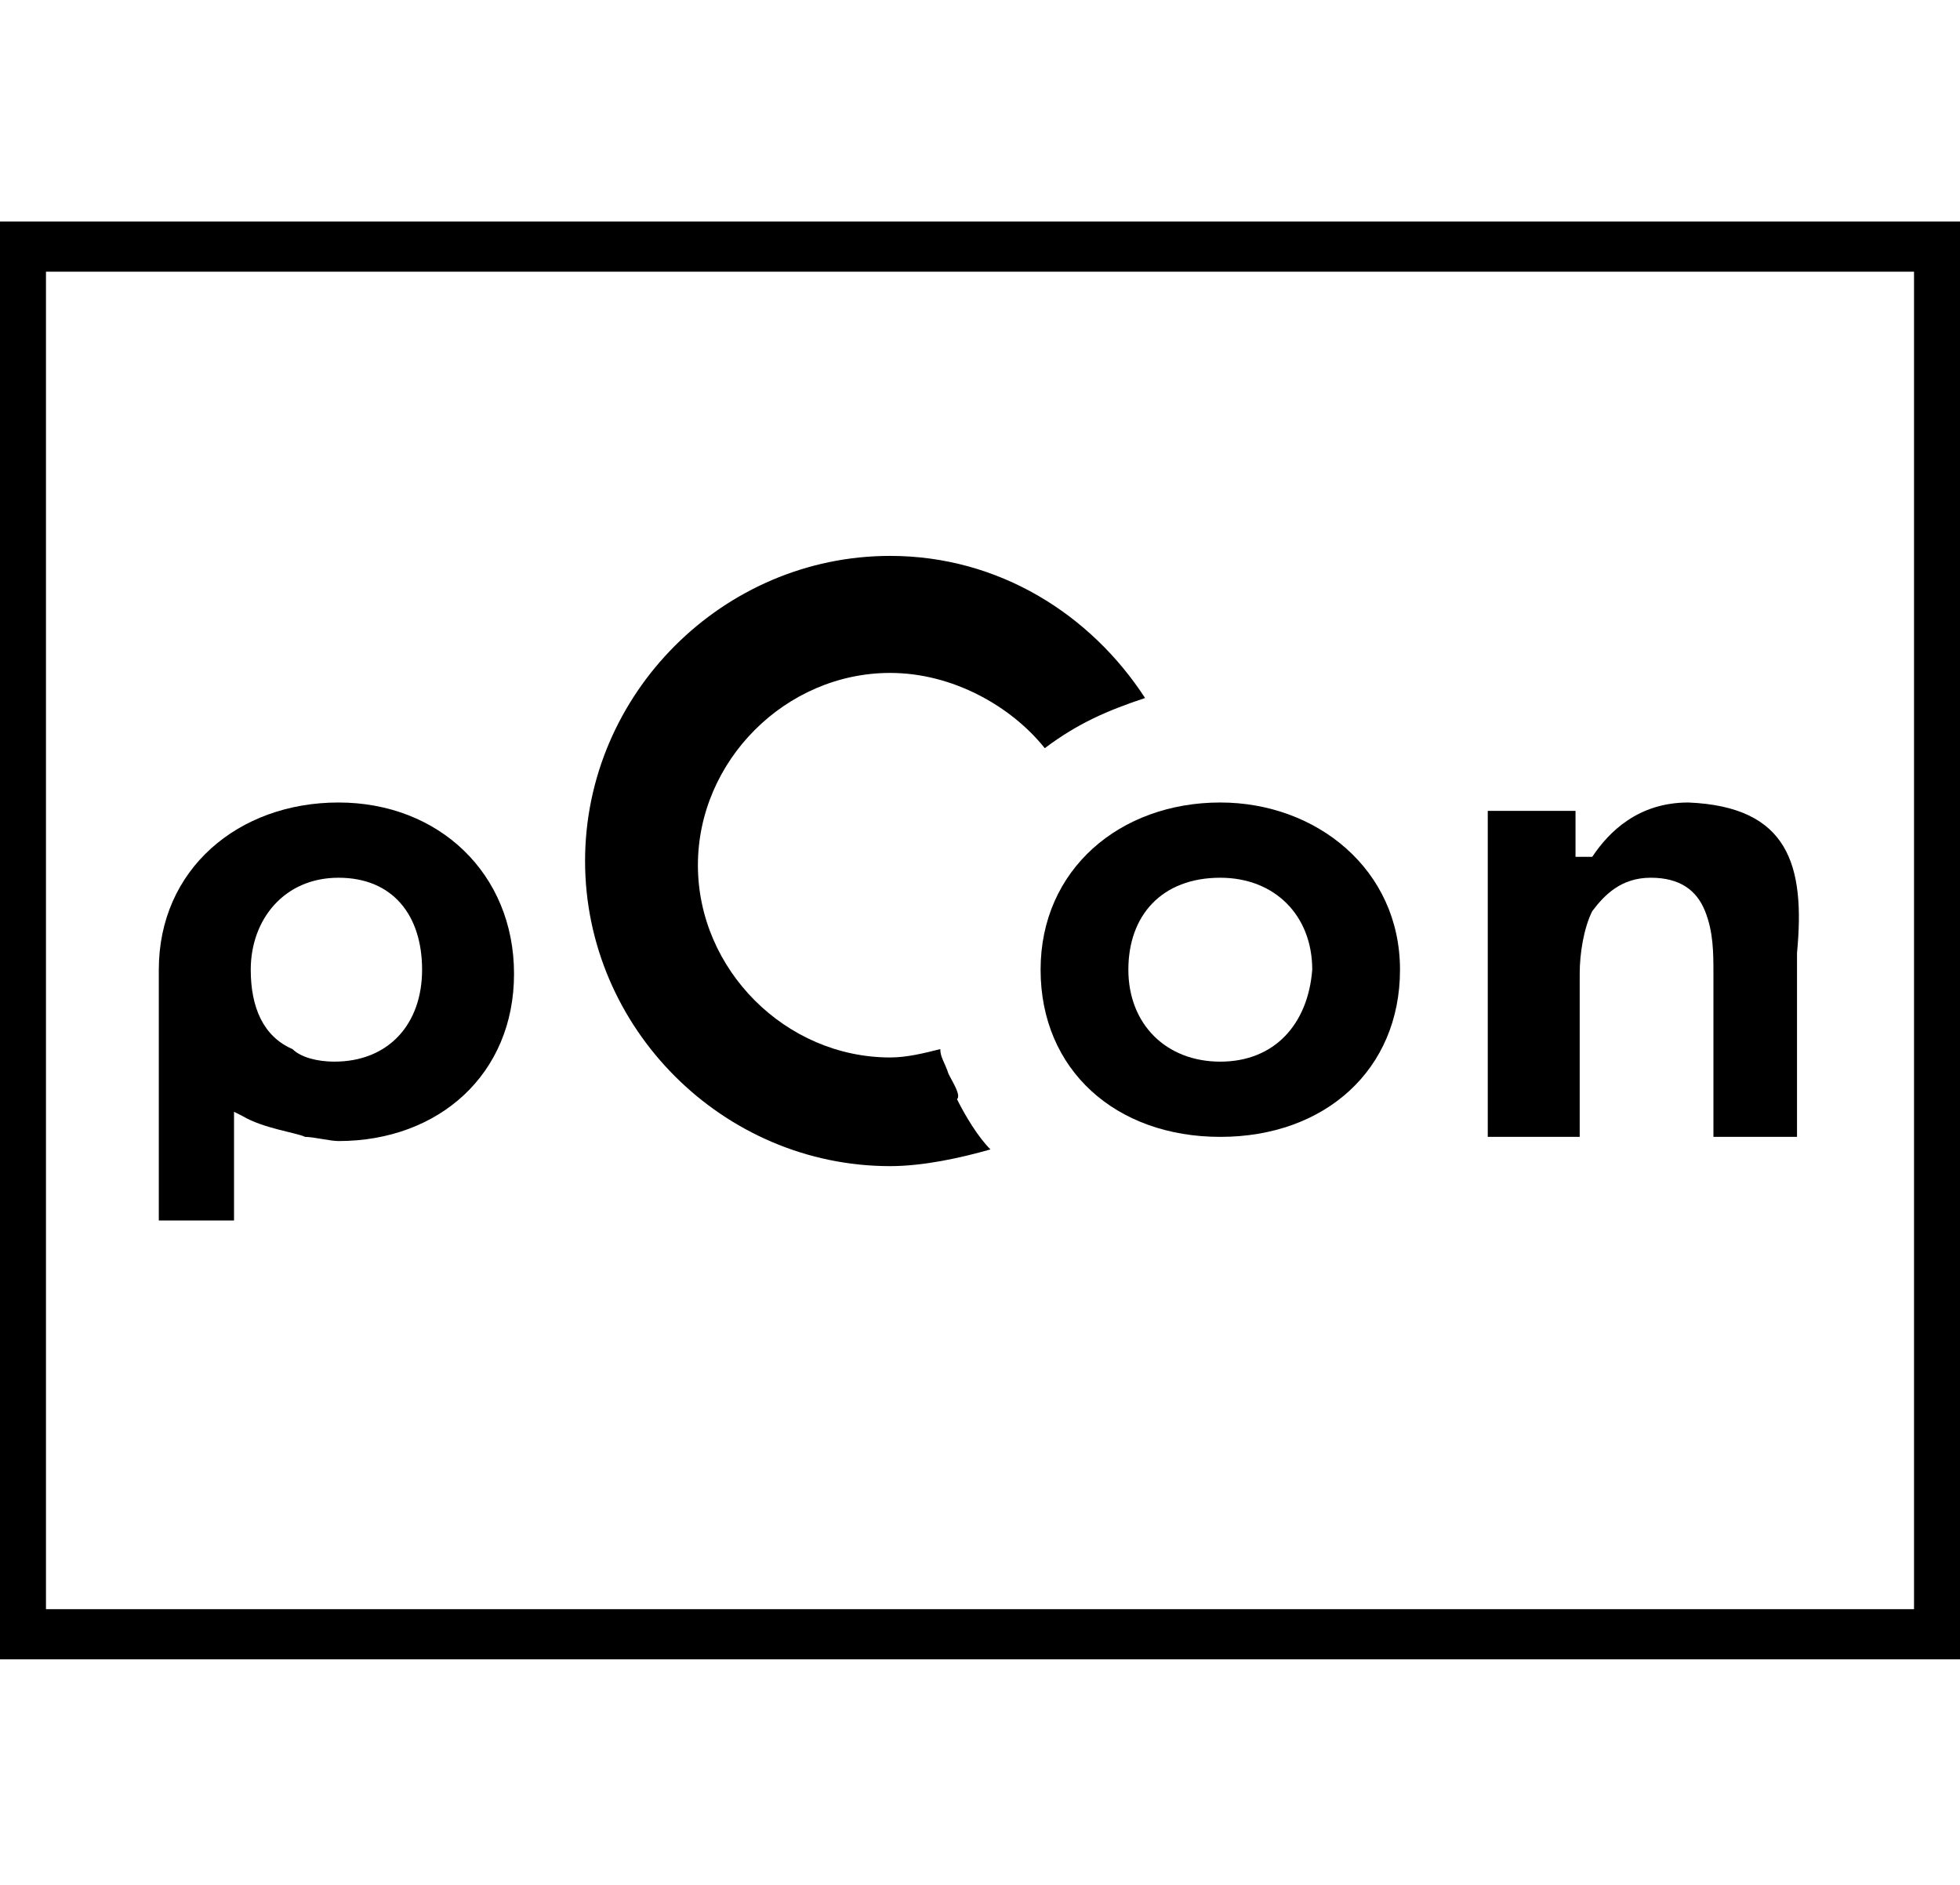
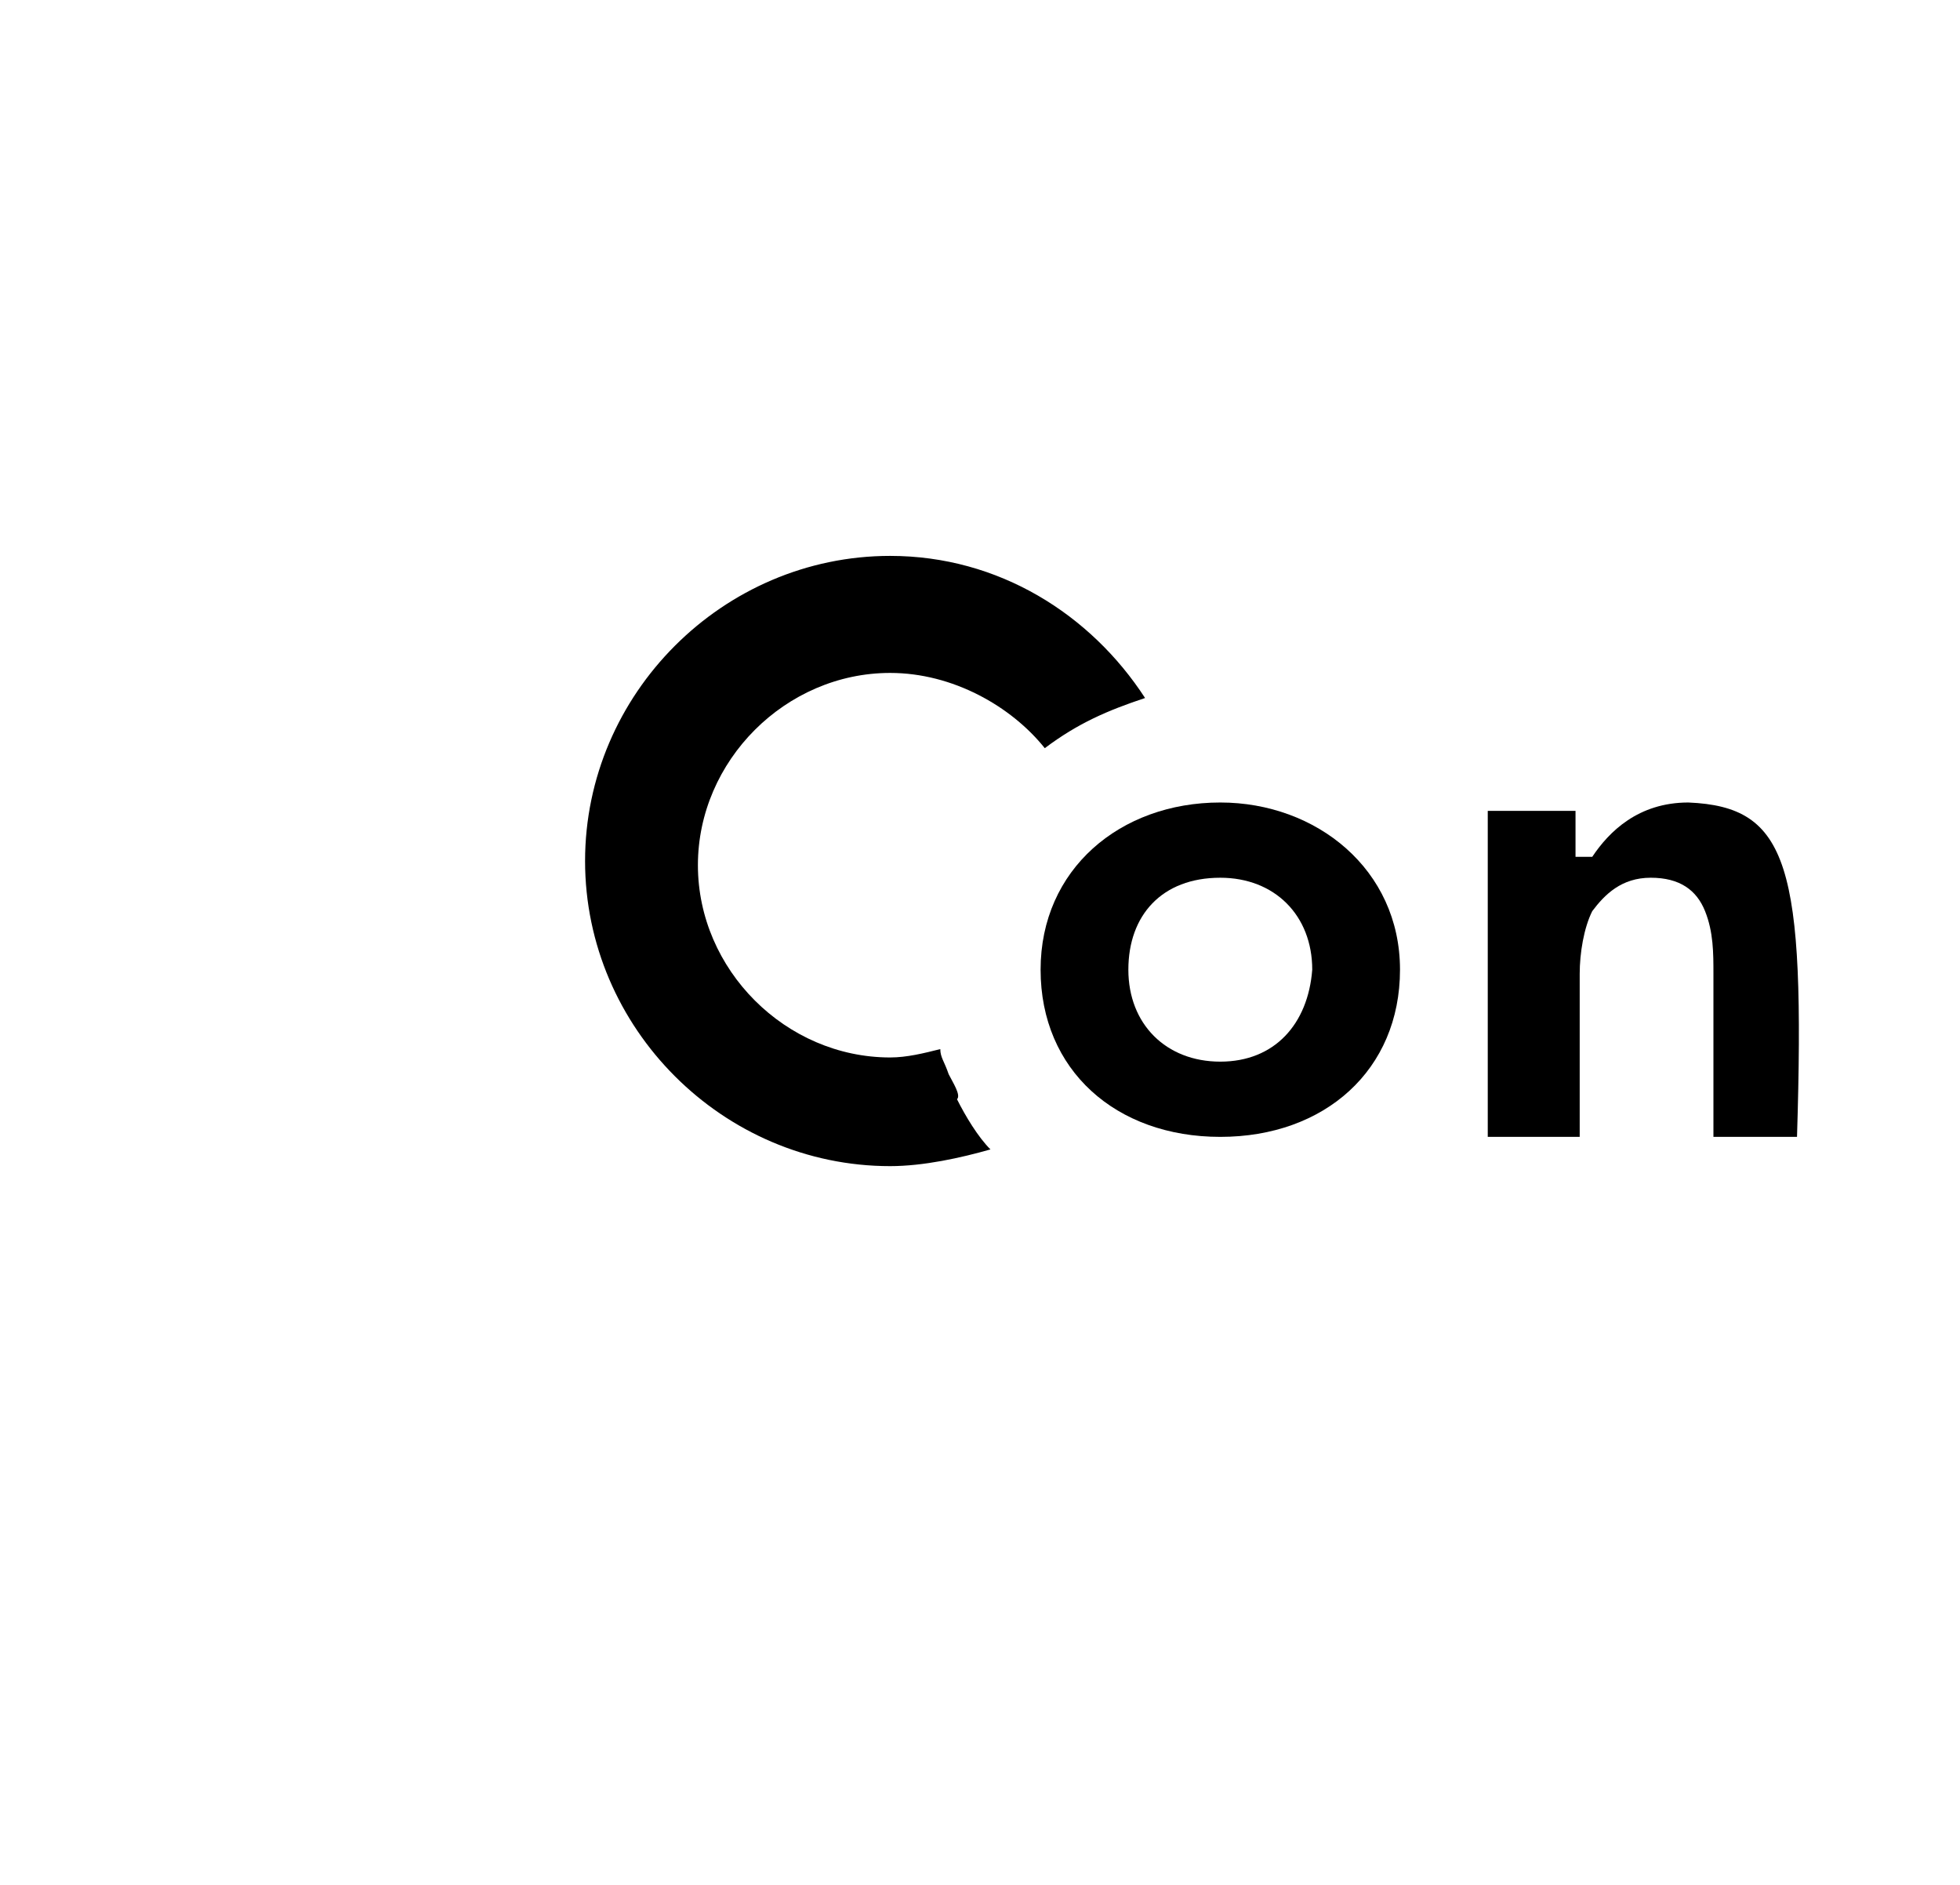
<svg xmlns="http://www.w3.org/2000/svg" version="1.1" id="Group_4859" x="0px" y="0px" width="46.9px" height="45.1px" viewBox="0 0 46.9 45.1" style="enable-background:new 0 0 46.9 45.1;" xml:space="preserve">
  <style type="text/css">
	.st0{fill:none;}
	.st1{fill:none;stroke:#000000;stroke-width:1.2;}
	.st2{fill-rule:evenodd;clip-rule:evenodd;}
</style>
  <g id="Rectangle_877">
    <rect y="5.4" class="st0" width="46.9" height="34.2" />
-     <rect x="0.5" y="5.9" class="st1" width="45.9" height="33.2" />
  </g>
  <g>
    <path class="st2" d="M22.7,25.7L22.7,25.7c-0.1-0.3-0.2-0.4-0.2-0.6c-0.4,0.1-0.8,0.2-1.2,0.2c-2.5,0-4.6-2.1-4.6-4.6   s2.1-4.6,4.6-4.6c1.5,0,2.9,0.8,3.7,1.8c0.8-0.6,1.5-0.9,2.4-1.2c-1.3-2-3.5-3.4-6.1-3.4c-4,0-7.3,3.3-7.3,7.3s3.3,7.3,7.3,7.3   c0.8,0,1.7-0.2,2.4-0.4c-0.3-0.3-0.6-0.8-0.8-1.2C23,26.2,22.8,25.9,22.7,25.7L22.7,25.7z" />
-     <path class="st2" d="M6,23.2C6,22,6.8,21,8.1,21s2,0.9,2,2.2c0,1.3-0.8,2.2-2.1,2.2c-0.4,0-0.8-0.1-1-0.3C6.3,24.8,6,24.1,6,23.2   L6,23.2z M8.1,19.2c-2.4,0-4.3,1.6-4.3,4c0,0,0,5.2,0,6h1.8v-2.6l0.2,0.1c0.5,0.3,1.3,0.4,1.5,0.5c0.2,0,0.6,0.1,0.8,0.1l0,0l0,0   l0,0l0,0l0,0c2.4,0,4.2-1.6,4.2-4S10.5,19.2,8.1,19.2L8.1,19.2z" />
-     <path class="st2" d="M40.4,19.2L40.4,19.2c-1.2,0-1.9,0.7-2.3,1.3H38h-0.3v-1.1h-2.1v7.8h2.2v-3.9c0-0.5,0.1-1.1,0.3-1.5   c0.3-0.4,0.7-0.8,1.4-0.8l0,0c0.7,0,1.1,0.3,1.3,0.8s0.2,1,0.2,1.5v3.9h2v-4.4C43.2,20.7,42.8,19.3,40.4,19.2L40.4,19.2z" />
+     <path class="st2" d="M40.4,19.2L40.4,19.2c-1.2,0-1.9,0.7-2.3,1.3H38h-0.3v-1.1h-2.1v7.8h2.2v-3.9c0-0.5,0.1-1.1,0.3-1.5   c0.3-0.4,0.7-0.8,1.4-0.8l0,0c0.7,0,1.1,0.3,1.3,0.8s0.2,1,0.2,1.5v3.9h2C43.2,20.7,42.8,19.3,40.4,19.2L40.4,19.2z" />
    <path class="st2" d="M29.2,25.4c-1.3,0-2.2-0.9-2.2-2.2c0-1.3,0.8-2.2,2.2-2.2c1.3,0,2.2,0.9,2.2,2.2   C31.3,24.5,30.5,25.4,29.2,25.4L29.2,25.4L29.2,25.4z M29.2,19.2c-2.4,0-4.3,1.6-4.3,4s1.8,4,4.3,4s4.3-1.6,4.3-4   S31.5,19.2,29.2,19.2L29.2,19.2z" />
  </g>
</svg>